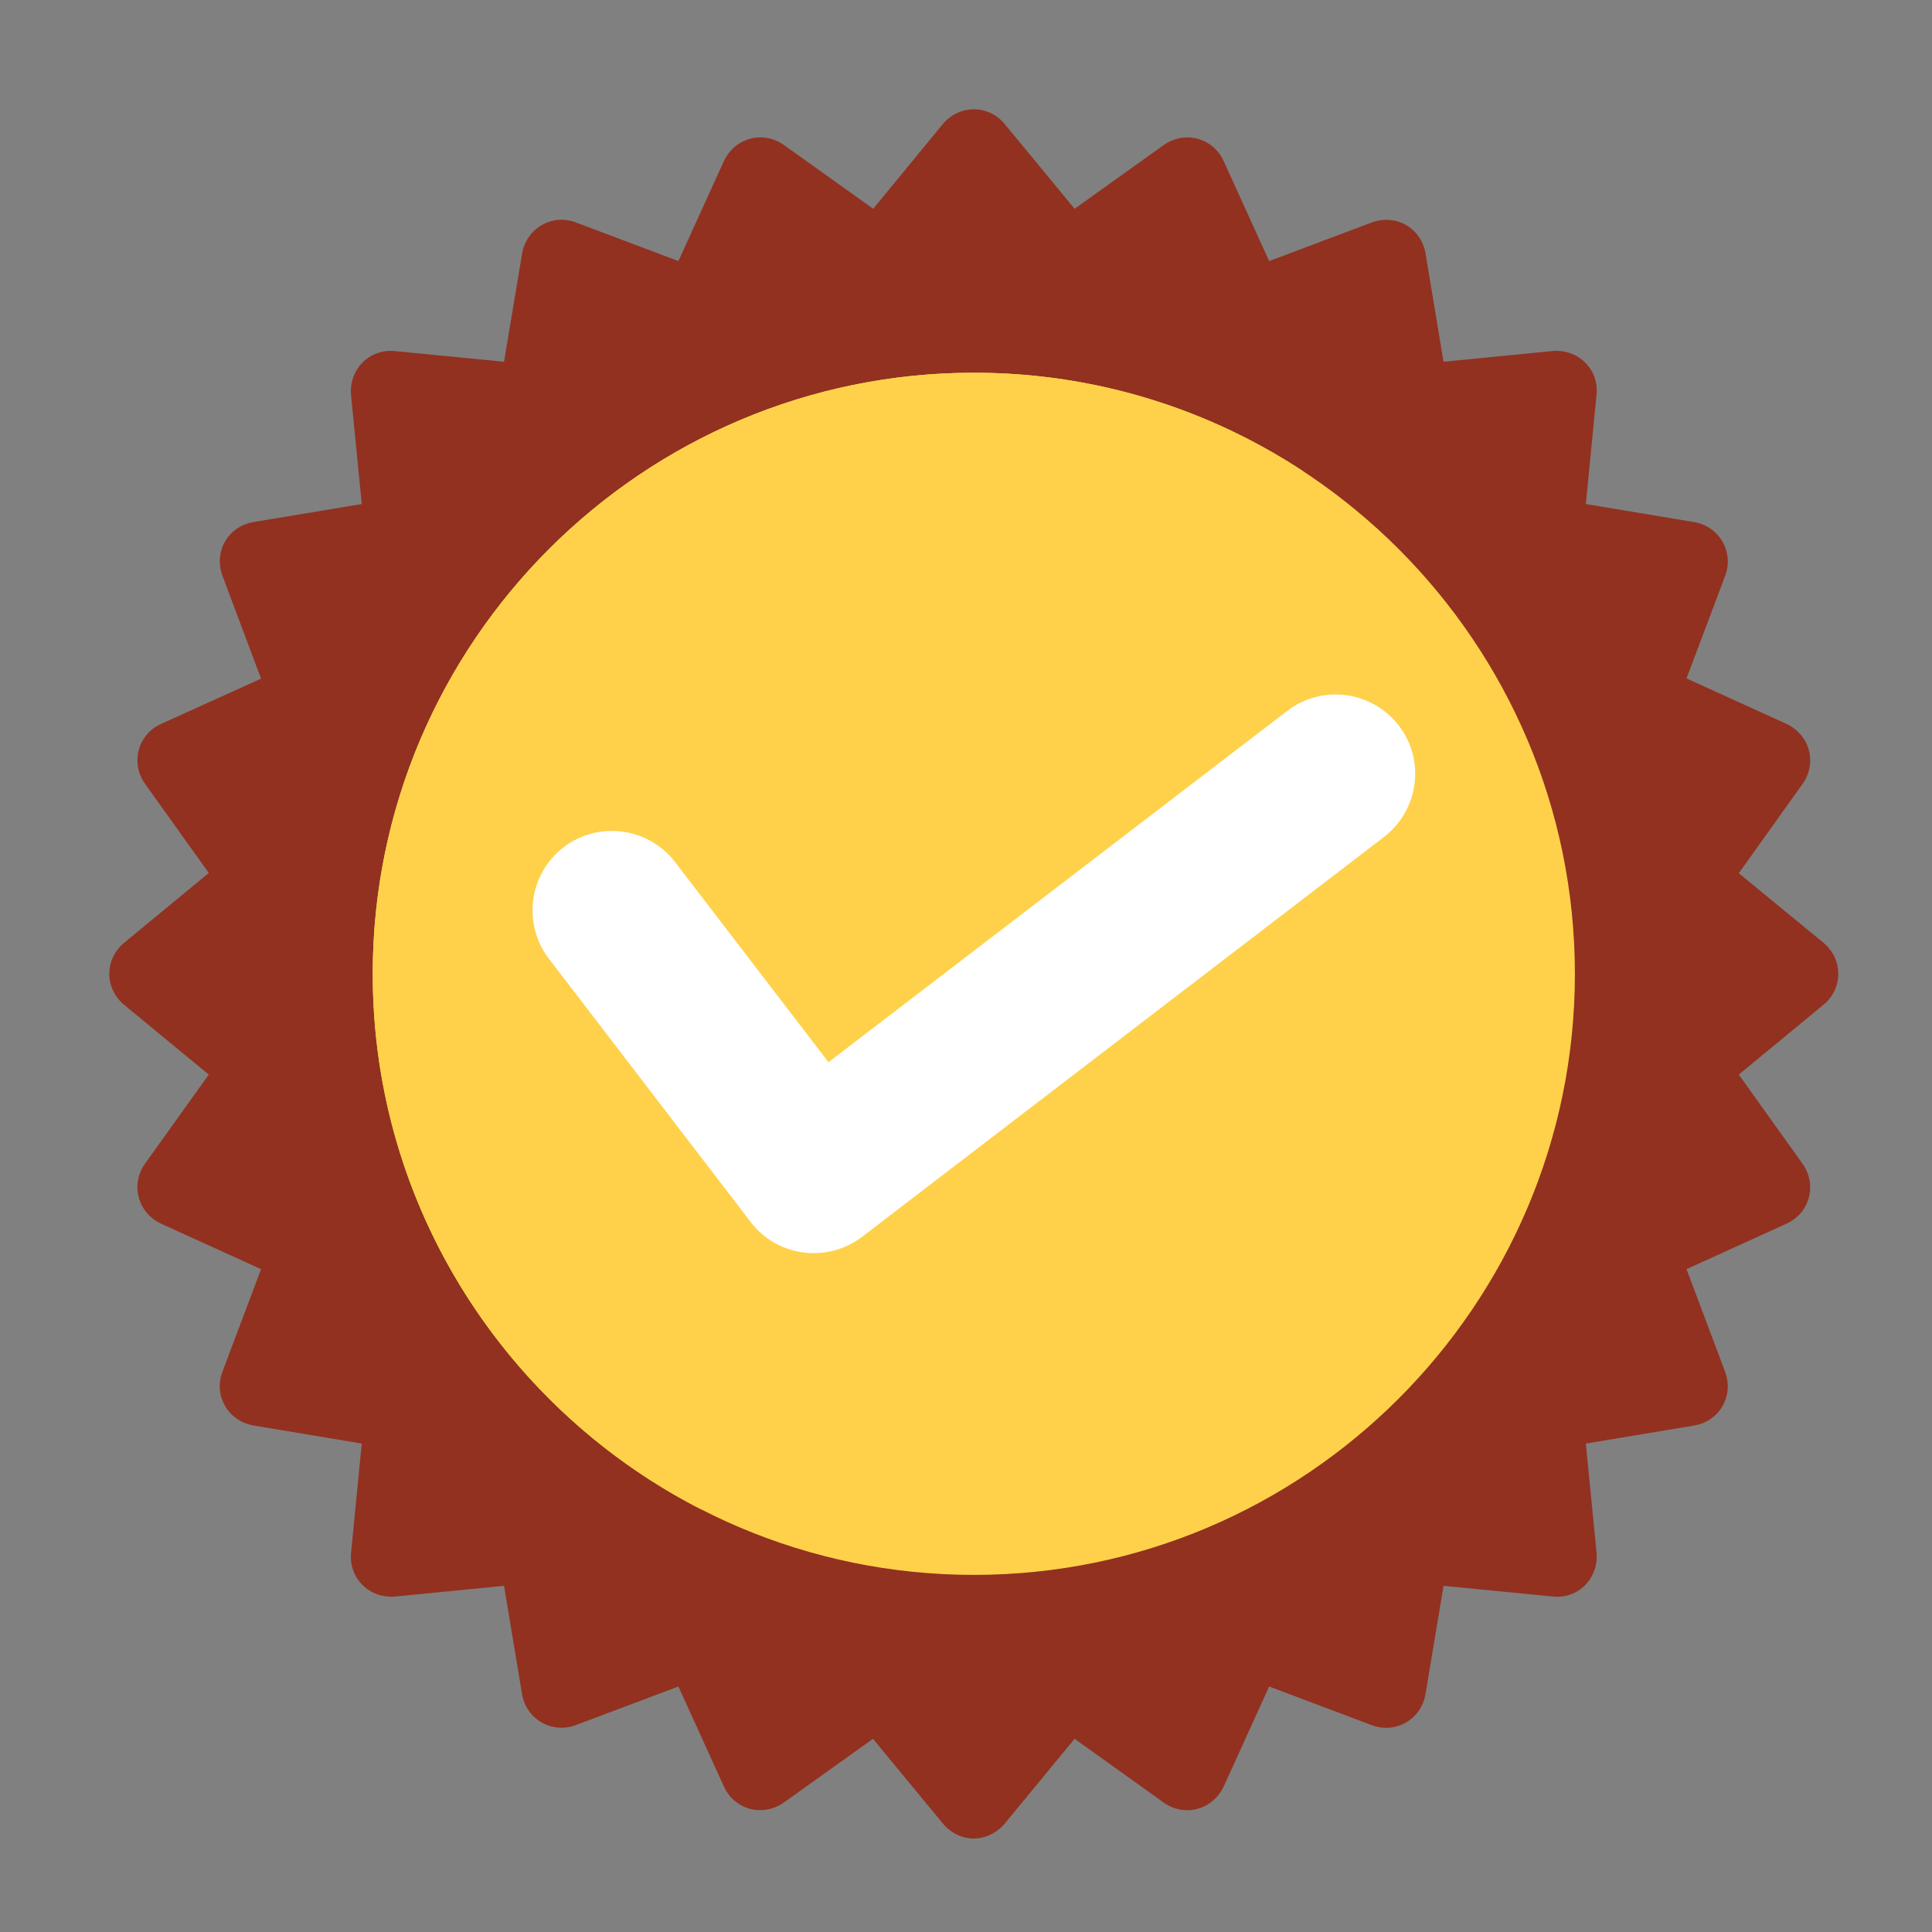
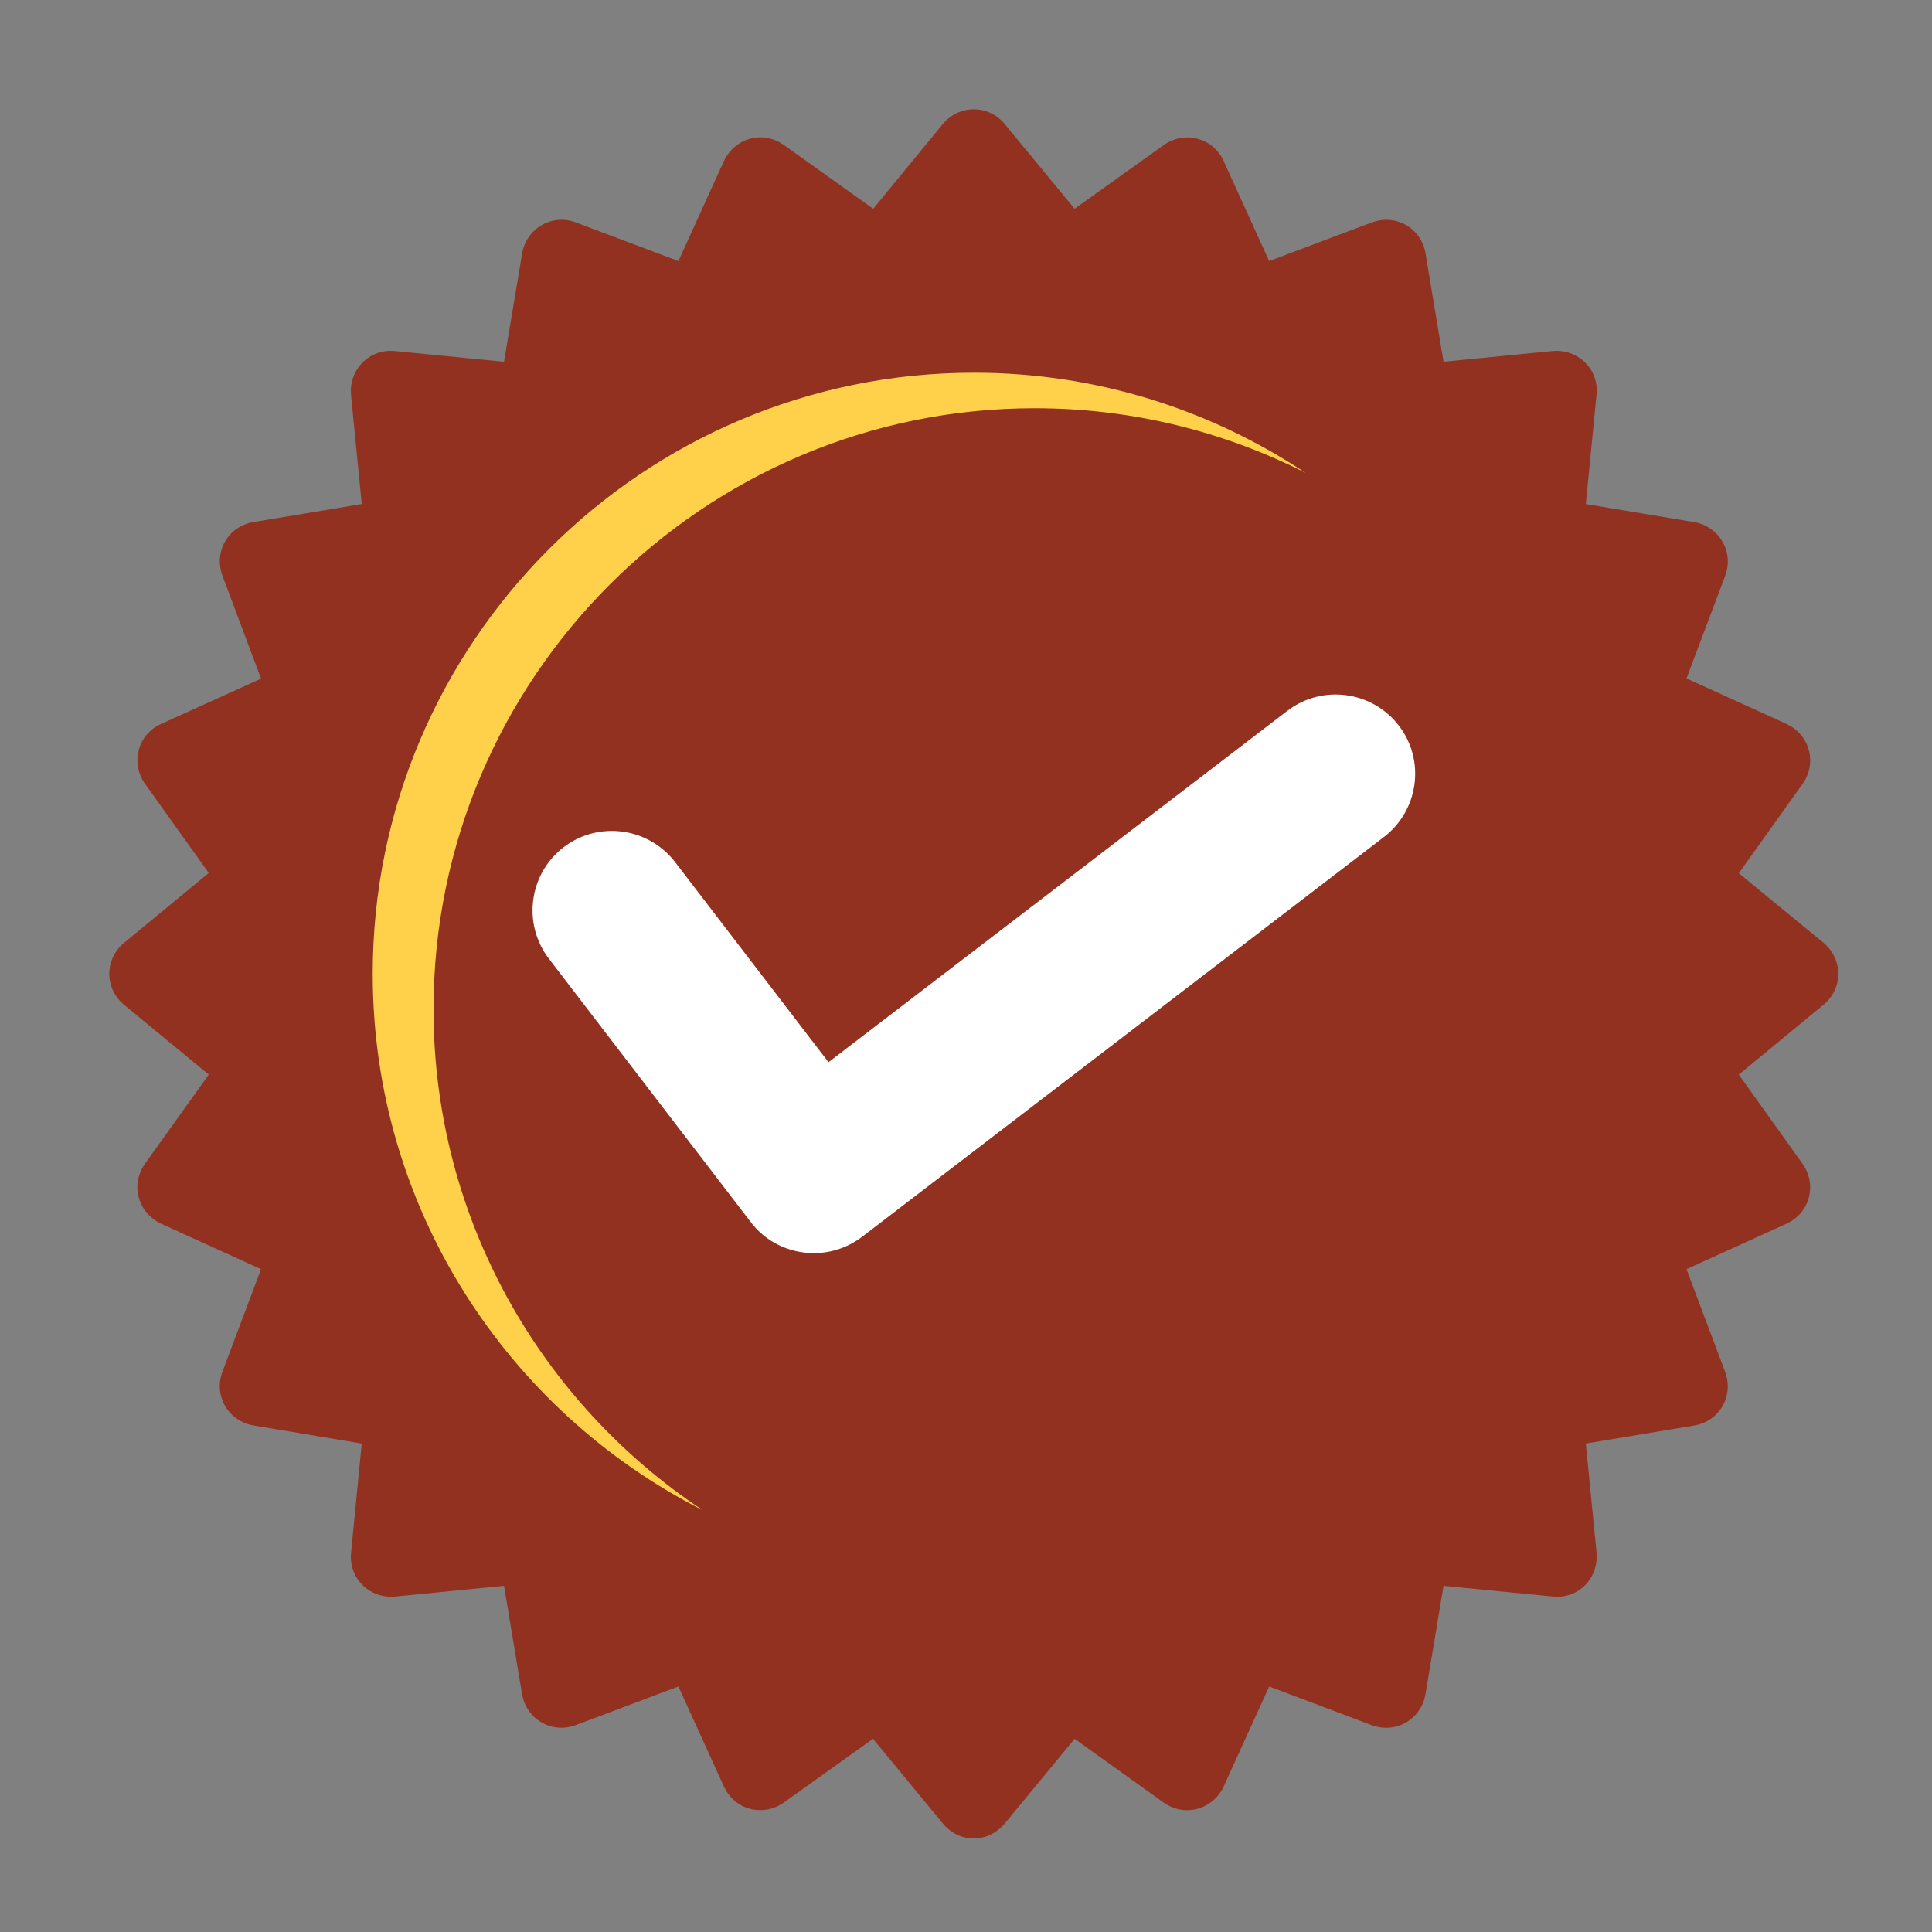
<svg xmlns="http://www.w3.org/2000/svg" width="124" height="124" viewBox="0 0 124 124" fill="none">
  <rect x="0" y="0" width="124" height="124" fill="#808080" stroke="none" />
  <mask id="mask0_6093_311" style="mask-type:alpha" maskUnits="userSpaceOnUse" x="0" y="0" width="124" height="124">
    <rect width="124" height="124" fill="#D9D9D9" />
  </mask>
  <g mask="url(#mask0_6093_311)">
    <g clip-path="url(#clip0_6093_311)">
      <path fill-rule="evenodd" clip-rule="evenodd" d="M62.492 118C61.743 118 61.009 117.641 60.51 117.032L56.03 111.6L50.332 115.674C48.99 116.642 47.148 116.174 46.461 114.66L43.542 108.244L36.986 110.71C35.441 111.304 33.786 110.367 33.505 108.728L32.35 101.782L25.373 102.468C23.734 102.625 22.375 101.313 22.532 99.659L23.218 92.65L16.303 91.495C14.664 91.23 13.697 89.606 14.274 88.045L16.756 81.458L10.372 78.555C8.858 77.868 8.342 76.041 9.31 74.683L13.4 68.97L7.983 64.506C6.703 63.46 6.688 61.571 7.968 60.51L13.4 56.03L9.326 50.332C8.358 48.99 8.826 47.148 10.341 46.461L16.756 43.558L14.29 36.986C13.697 35.425 14.617 33.786 16.272 33.505L23.218 32.35L22.532 25.373C22.375 23.734 23.687 22.375 25.341 22.532L32.35 23.218L33.505 16.303C33.771 14.664 35.41 13.697 36.955 14.274L43.542 16.756L46.446 10.372C47.132 8.858 48.959 8.342 50.317 9.31L56.045 13.4L60.494 7.983C61.54 6.703 63.444 6.688 64.49 7.968L68.97 13.4L74.668 9.326C76.01 8.358 77.852 8.826 78.539 10.341L81.458 16.756L88.014 14.29C89.575 13.697 91.214 14.617 91.495 16.272L92.65 23.218L99.627 22.532C101.267 22.375 102.64 23.687 102.468 25.341L101.782 32.35L108.712 33.505C110.336 33.771 111.304 35.41 110.726 36.955L108.244 43.542L114.628 46.446C116.143 47.132 116.658 48.959 115.69 50.317L111.6 56.045L117.017 60.494C118.297 61.54 118.312 63.444 117.032 64.49L111.6 68.97L115.674 74.668C116.642 76.01 116.174 77.852 114.66 78.539L108.244 81.458L110.71 88.014C111.304 89.575 110.383 91.214 108.728 91.495L101.782 92.65L102.468 99.627C102.625 101.282 101.313 102.64 99.659 102.468L92.65 101.782L91.495 108.712C91.23 110.336 89.606 111.304 88.045 110.726L81.458 108.244L78.555 114.628C77.868 116.143 76.041 116.658 74.683 115.69L68.97 111.6L64.506 117.017C63.991 117.641 63.257 118 62.492 118Z" fill="#923120" />
-       <path fill-rule="evenodd" clip-rule="evenodd" d="M62.509 101.08C41.233 101.08 23.922 83.769 23.922 62.509C23.922 41.233 41.233 23.922 62.509 23.922C83.769 23.922 101.08 41.233 101.08 62.509C101.08 83.769 83.769 101.08 62.509 101.08Z" fill="#FFD14A" />
      <path fill-rule="evenodd" clip-rule="evenodd" d="M52.238 80.427C50.646 80.427 49.147 79.709 48.179 78.429L35.224 61.524C33.522 59.292 33.944 56.092 36.176 54.375C38.408 52.673 41.608 53.095 43.325 55.327L53.175 68.174L82.63 45.618C84.862 43.917 88.062 44.338 89.779 46.57C91.496 48.802 91.059 52.002 88.827 53.719L55.329 79.382C54.423 80.068 53.346 80.427 52.238 80.427Z" fill="white" />
      <path fill-rule="evenodd" clip-rule="evenodd" d="M27.824 64.772C27.824 43.512 45.135 26.201 66.411 26.201C72.655 26.201 78.571 27.699 83.8 30.353C77.697 26.294 70.376 23.922 62.509 23.922C41.233 23.922 23.922 41.233 23.922 62.509C23.922 77.525 32.554 90.559 45.104 96.928C34.693 90.013 27.824 78.181 27.824 64.772Z" fill="#FFD14A" />
    </g>
  </g>
  <defs>
    <clipPath id="clip0_6093_311">
      <rect width="111" height="111" fill="white" transform="translate(7 7)" />
    </clipPath>
  </defs>
</svg>